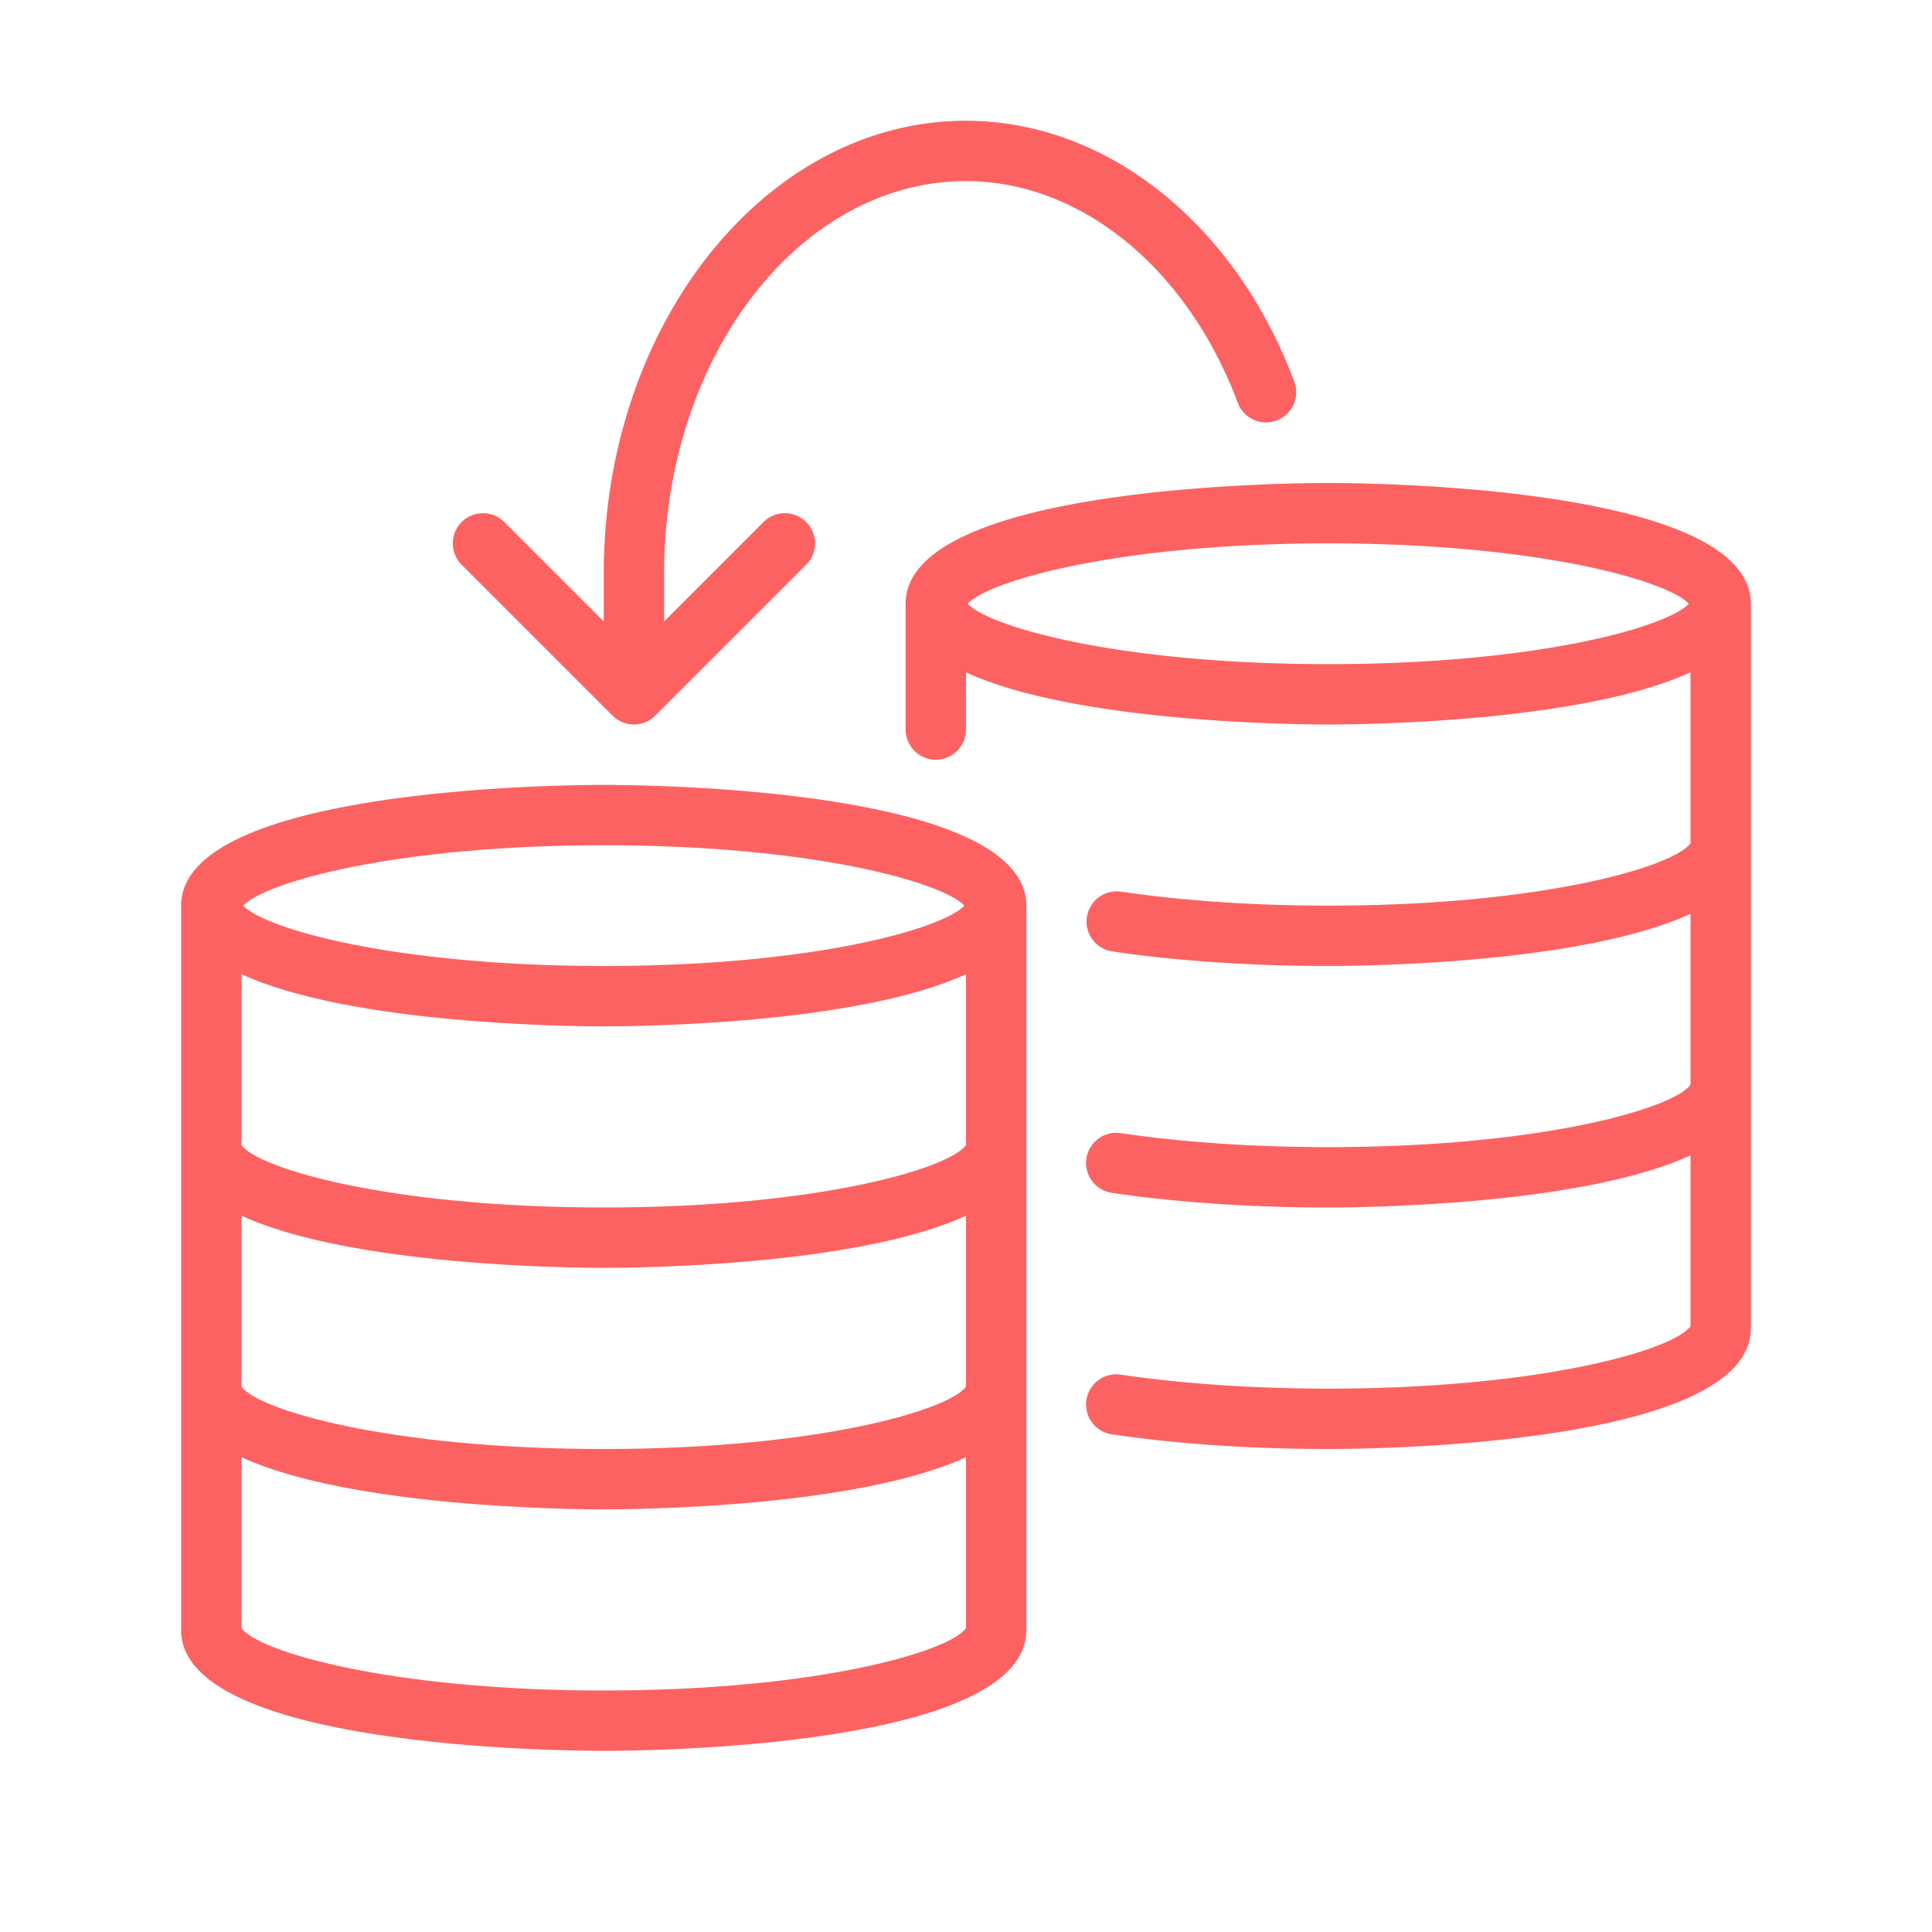
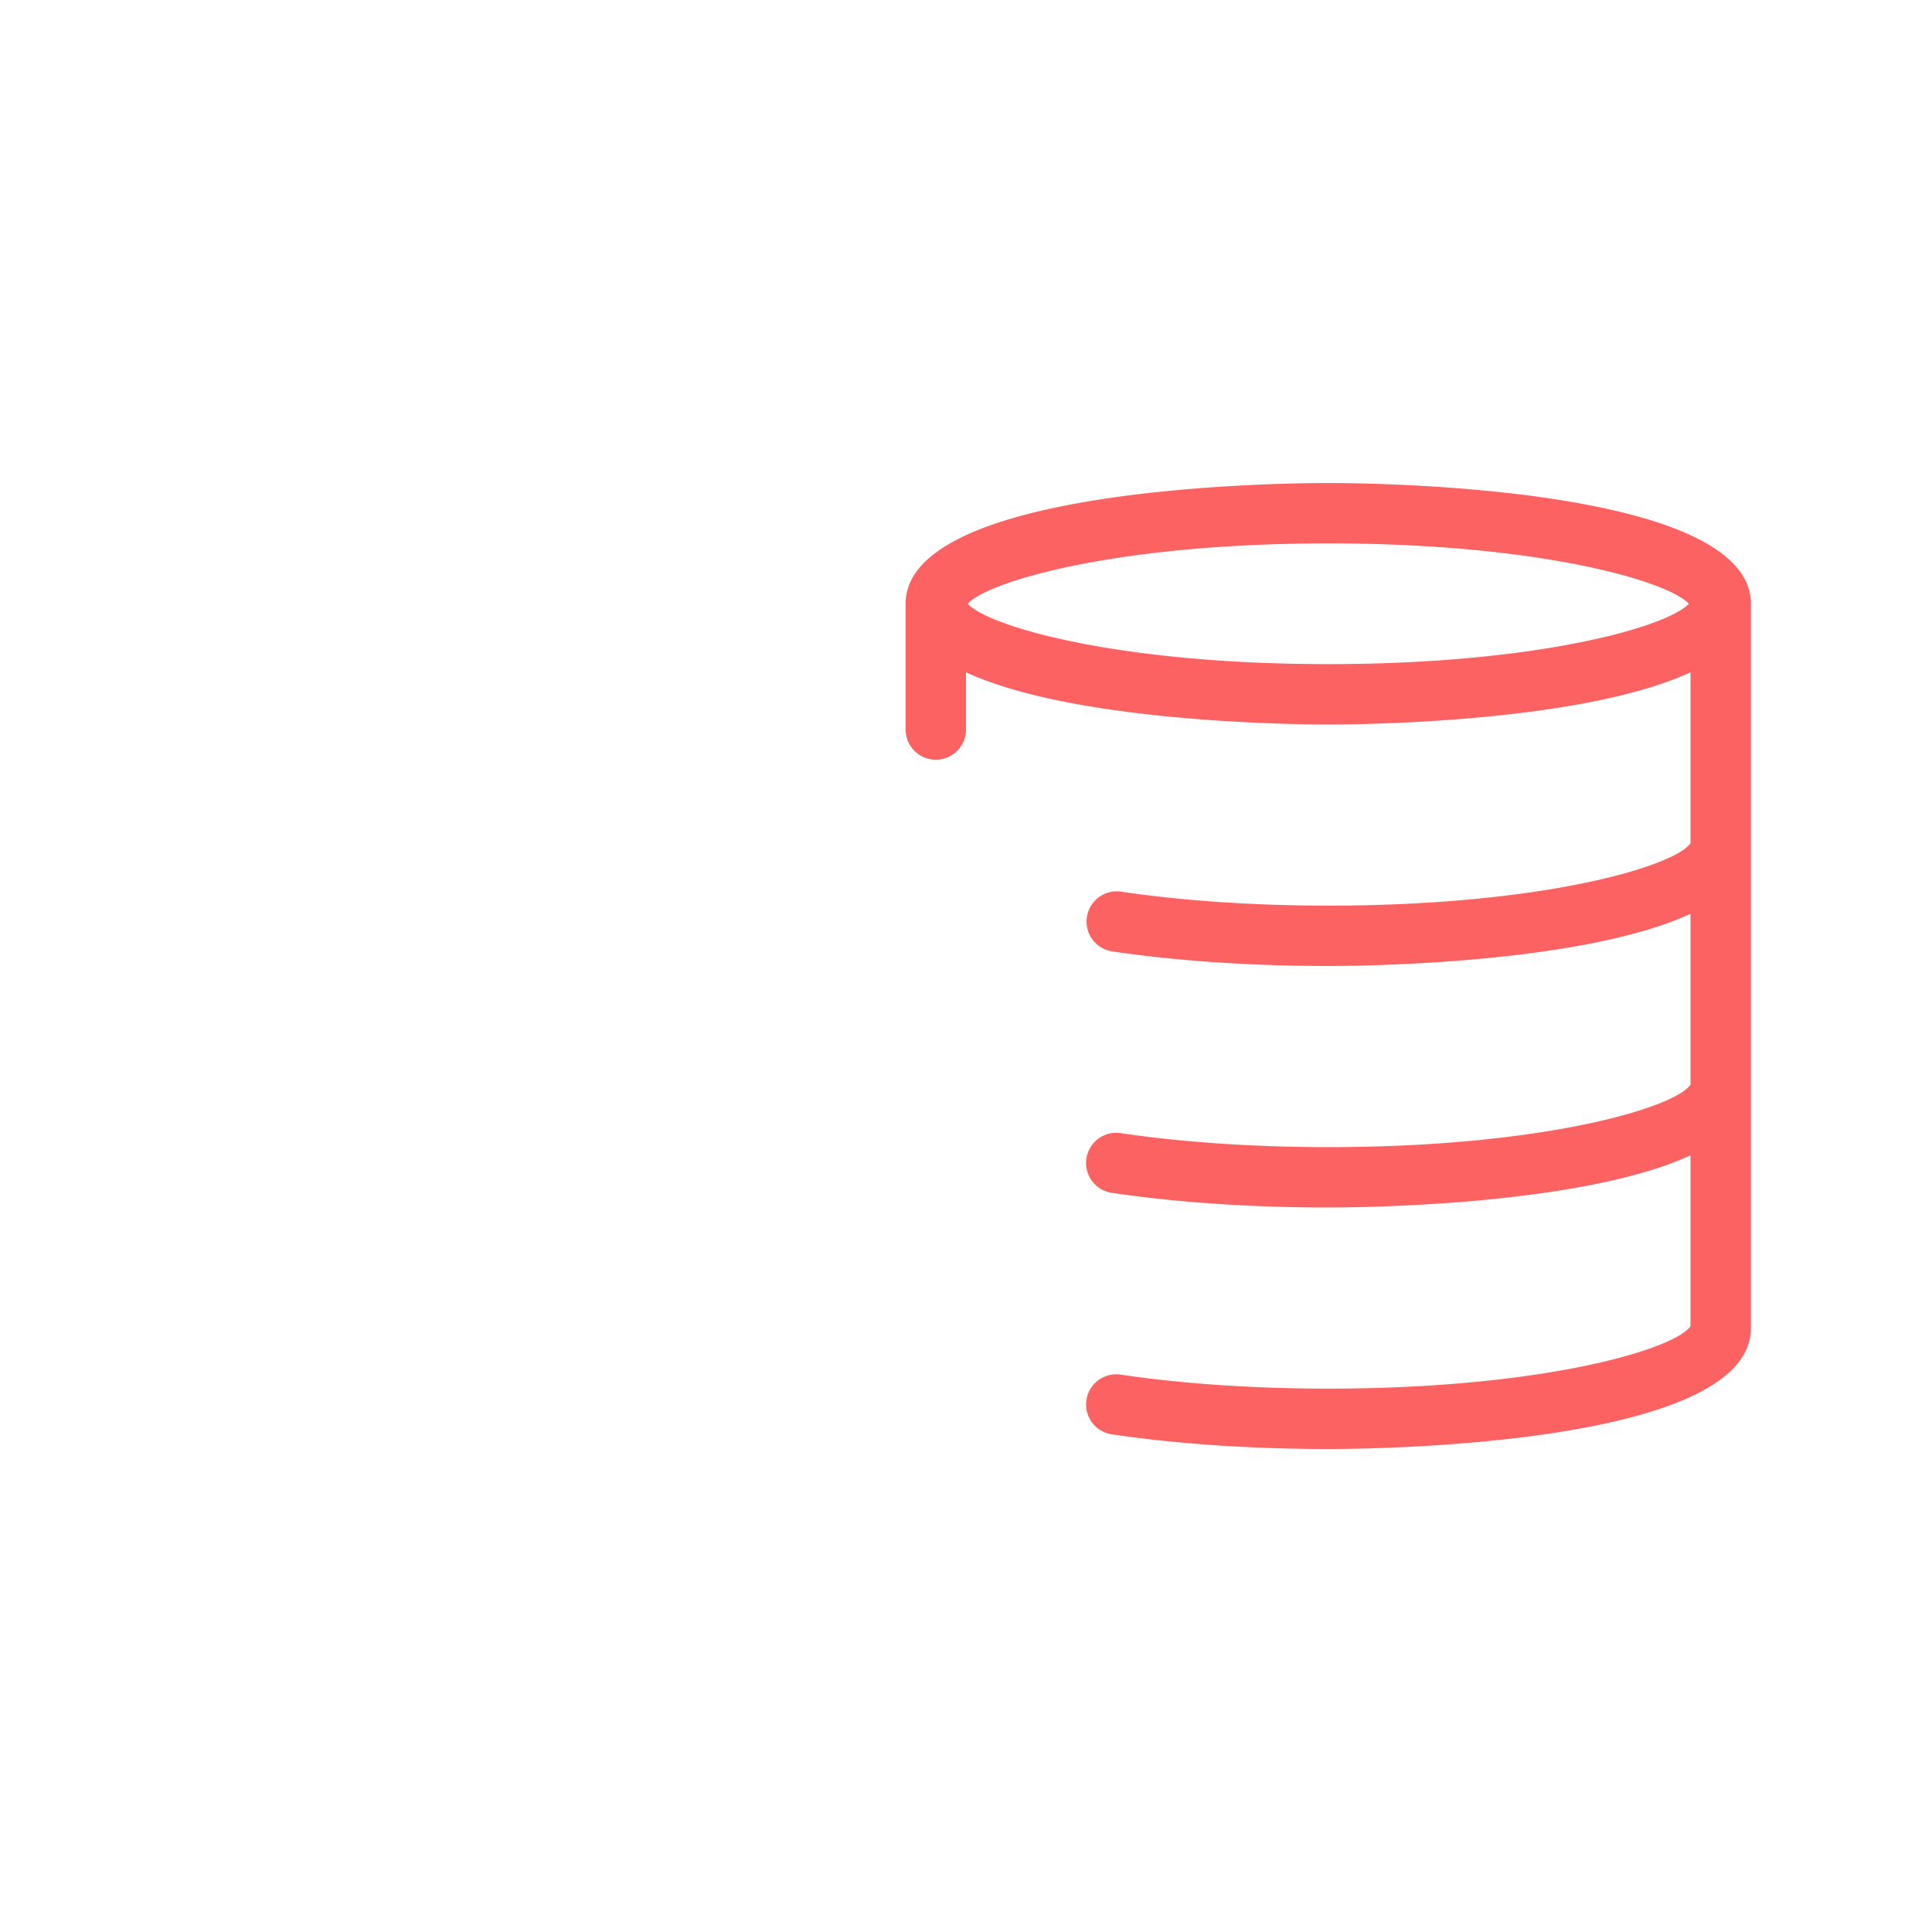
<svg xmlns="http://www.w3.org/2000/svg" data-bbox="6 4 52 54" stroke="#00000" viewBox="0 0 64 64" height="800" width="800" data-type="ugc">
  <g fill-rule="evenodd" stroke="none">
-     <path fill="#FD6262" d="M20 58c1.433 0 14-.112 14-4V30c0-3.888-12.567-4-14-4-1.433 0-14 .112-14 4v24c0 3.888 12.567 4 14 4Zm0-2c-7.139 0-11.485-1.309-12-2.068v-5.661C11.606 49.937 18.927 50 20 50c1.073 0 8.394-.063 12-1.729v5.661C31.485 54.691 27.139 56 20 56Zm12-18.07c-.51.759-4.857 2.07-12 2.07S8.51 38.689 8 37.93v-5.659C11.606 33.937 18.927 34 20 34c1.073 0 8.394-.063 12-1.729v5.659ZM20 42c1.073 0 8.394-.063 12-1.729v5.659c-.51.759-4.857 2.07-12 2.07S8.51 46.689 8 45.93v-5.659C11.606 41.937 18.927 42 20 42Zm0-14c6.929 0 11.228 1.233 11.945 2-.717.767-5.016 2-11.945 2S8.772 30.767 8.055 30c.717-.767 5.016-2 11.945-2Z" />
    <path fill="#FD6262" d="M30 20v4.167a1 1 0 0 0 2 0v-1.896C35.606 23.937 42.927 24 44 24c1.073 0 8.394-.063 12-1.729v5.659c-.51.759-4.857 2.07-12 2.07-2.447 0-4.819-.16-6.86-.462a1 1 0 1 0-.293 1.979c2.136.316 4.61.483 7.153.483 1.073 0 8.394-.063 12-1.729v5.659c-.51.759-4.857 2.07-12 2.07-2.443 0-4.813-.159-6.853-.46a1 1 0 1 0-.292 1.978C38.99 39.833 41.46 40 44 40c1.073 0 8.394-.063 12-1.729v5.661C55.485 44.691 51.139 46 44 46c-2.443 0-4.813-.159-6.853-.46a1 1 0 1 0-.292 1.978C38.99 47.833 41.46 48 44 48c1.433 0 14-.112 14-4V20c0-3.888-12.567-4-14-4-1.433 0-14 .112-14 4Zm14-2c6.929 0 11.228 1.233 11.945 2-.717.767-5.016 2-11.945 2s-11.228-1.233-11.945-2c.717-.767 5.016-2 11.945-2Z" />
-     <path fill="#FD6262" d="M20.293 23.707a.994.994 0 0 0 .325.216.991.991 0 0 0 1.089-.216l5-5a.999.999 0 1 0-1.414-1.414L22 20.586V19c0-7.168 4.486-13 10-13 3.806 0 7.341 2.888 9.007 7.356a1 1 0 0 0 1.874-.698C40.921 7.398 36.649 4 32 4c-6.617 0-12 6.729-12 15v1.586l-3.293-3.293a.999.999 0 1 0-1.414 1.414l5 5Z" />
  </g>
</svg>